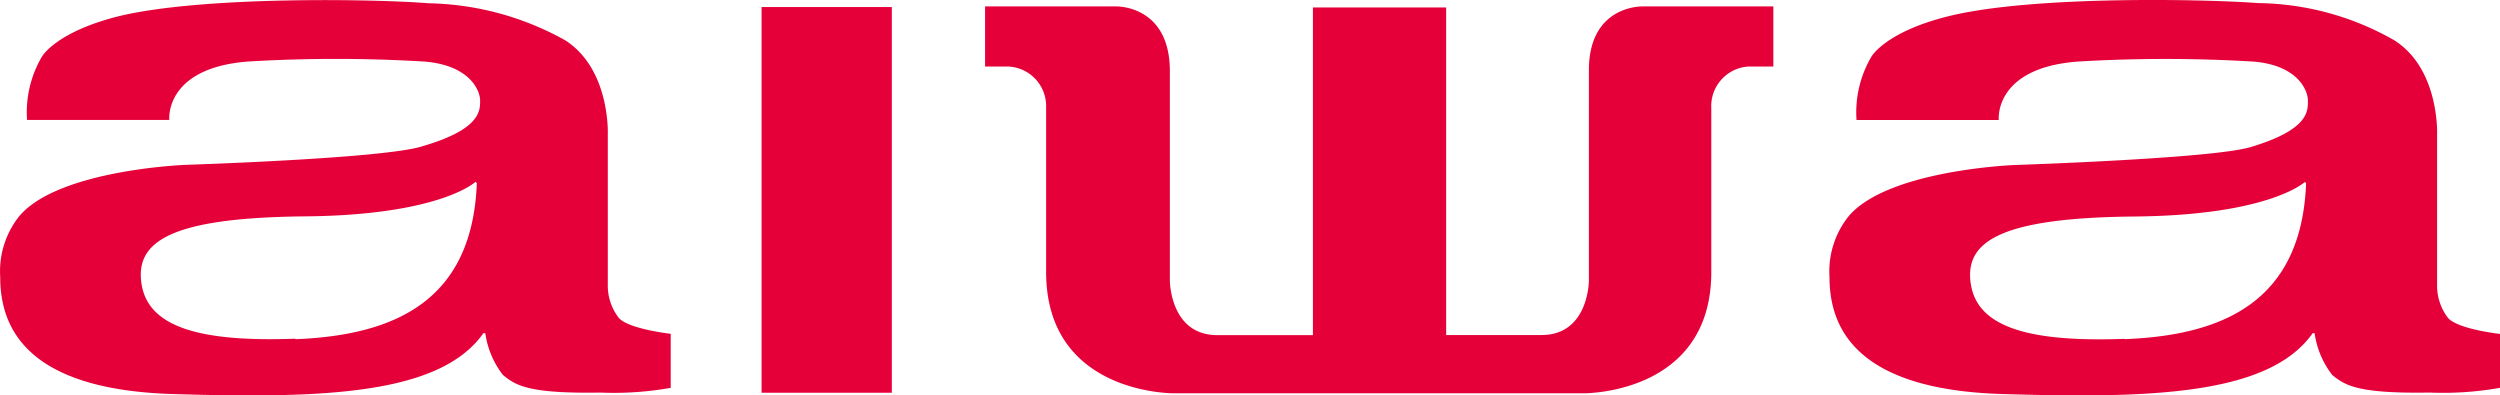
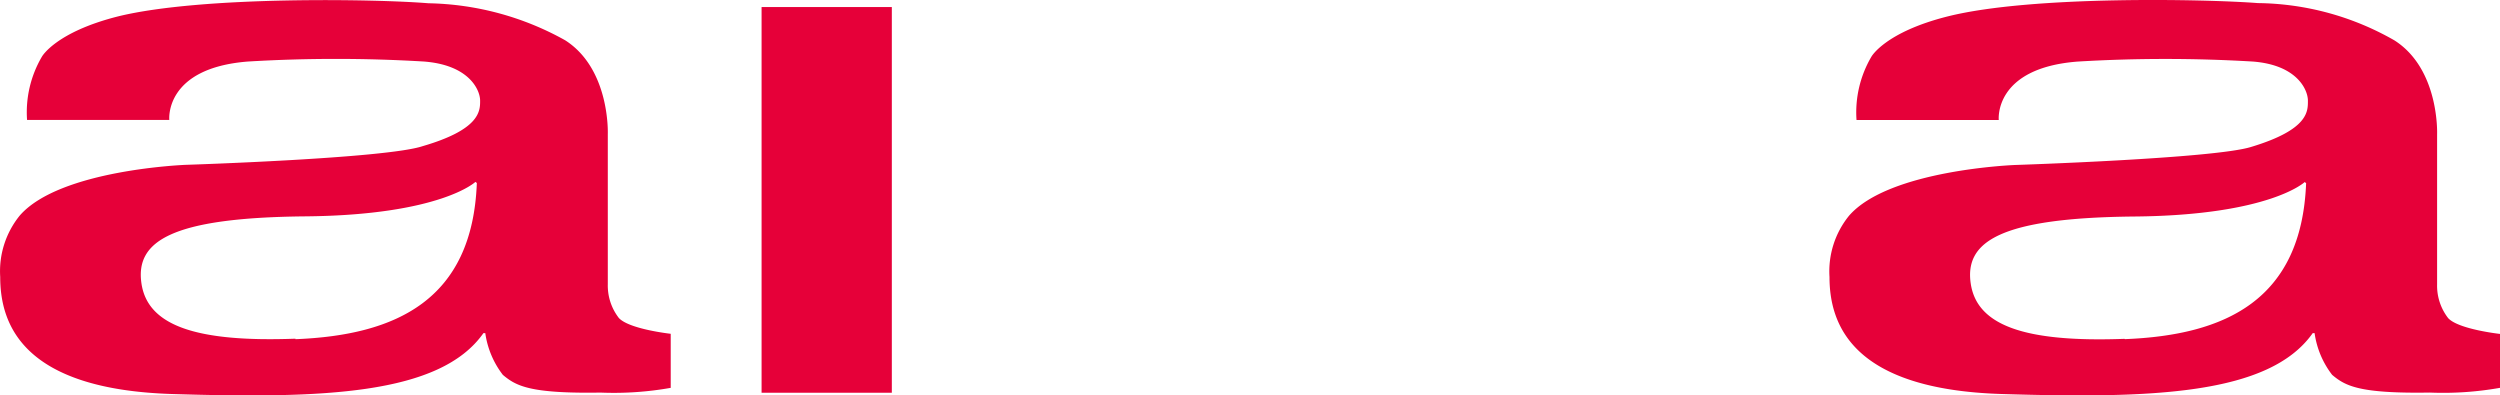
<svg xmlns="http://www.w3.org/2000/svg" id="aiwa_logo_header" width="132.672" height="20.983" viewBox="0 0 132.672 20.983">
  <g id="グループ_3" data-name="グループ 3">
    <path id="パス_1" data-name="パス 1" d="M95.533,224.977s-6.711.243-8.833,2.7a4.693,4.693,0,0,0-1.031,3.247c0,2.517,1.191,5.972,9.135,6.216s14.194.059,16.508-3.23h.1a4.694,4.694,0,0,0,.932,2.214c.7.587,1.426,1,5.184.94a17.3,17.3,0,0,0,3.724-.251v-2.869s-2.206-.243-2.752-.839a2.809,2.809,0,0,1-.587-1.787v-7.977s.134-3.447-2.265-4.975a15.443,15.443,0,0,0-7.256-1.963c-2.743-.226-11.97-.394-16.433.688-3.355.839-4.077,2.147-4.077,2.147a5.826,5.826,0,0,0-.788,3.356h7.549s-.285-2.76,4.194-3.1a78.318,78.318,0,0,1,9.3,0c2.408.176,2.994,1.5,3,2.064s0,1.543-3.062,2.432C106.1,224.641,95.533,224.977,95.533,224.977Zm5.8,9.227c-5.36.2-7.852-.729-8.17-2.944s1.543-3.481,8.707-3.548,9.018-1.829,9.018-1.829l.075.059c-.234,6.2-4.277,8.078-9.621,8.288Z" transform="translate(-85.658 -216.23)" fill="#e60039" />
    <rect id="長方形_2" data-name="長方形 2" width="6.912" height="20.468" transform="translate(40.416 0.374)" fill="#e60039" />
-     <path id="パス_2" data-name="パス 2" d="M184.356,216.645s-2.869-.084-2.844,3.431V231.19s0,2.894-2.517,2.894h-5.058V216.7h-7.071v17.389h-5.075c-2.517,0-2.517-2.9-2.517-2.9V220.076c0-3.506-2.844-3.431-2.844-3.431h-6.962v3.188h1.14a2.1,2.1,0,0,1,2.1,2.1v8.808c0,6.509,6.778,6.434,6.778,6.434h21.743s6.778.084,6.778-6.434v-8.691A2.105,2.105,0,0,1,190,219.833h1.3v-3.188Z" transform="translate(-97.191 -216.304)" fill="#e60039" />
    <path id="パス_3" data-name="パス 3" d="M214.029,224.984s-6.711.243-8.833,2.7a4.681,4.681,0,0,0-1.032,3.238c0,2.517,1.191,5.972,9.136,6.216s14.193.059,16.508-3.23h.1a4.693,4.693,0,0,0,.931,2.214c.7.587,1.426,1,5.184.94a17.3,17.3,0,0,0,3.724-.251V233.95s-2.206-.243-2.751-.839a2.805,2.805,0,0,1-.587-1.787v-7.977s.134-3.447-2.264-4.975a14.889,14.889,0,0,0-7.248-1.979c-2.735-.21-11.97-.411-16.433.7-3.356.839-4.077,2.147-4.077,2.147a5.83,5.83,0,0,0-.789,3.356h7.549s-.285-2.76,4.195-3.1a78.319,78.319,0,0,1,9.3,0c2.349.184,2.911,1.51,2.911,2.072s.05,1.535-3.012,2.458C224.6,224.64,214.029,224.984,214.029,224.984Zm5.8,9.227c-5.36.2-7.852-.73-8.171-2.944s1.543-3.481,8.707-3.548,9.018-1.829,9.018-1.829l.075.058c-.243,6.2-4.278,8.07-9.621,8.279Z" transform="translate(-107.075 -216.229)" fill="#e60039" />
  </g>
</svg>